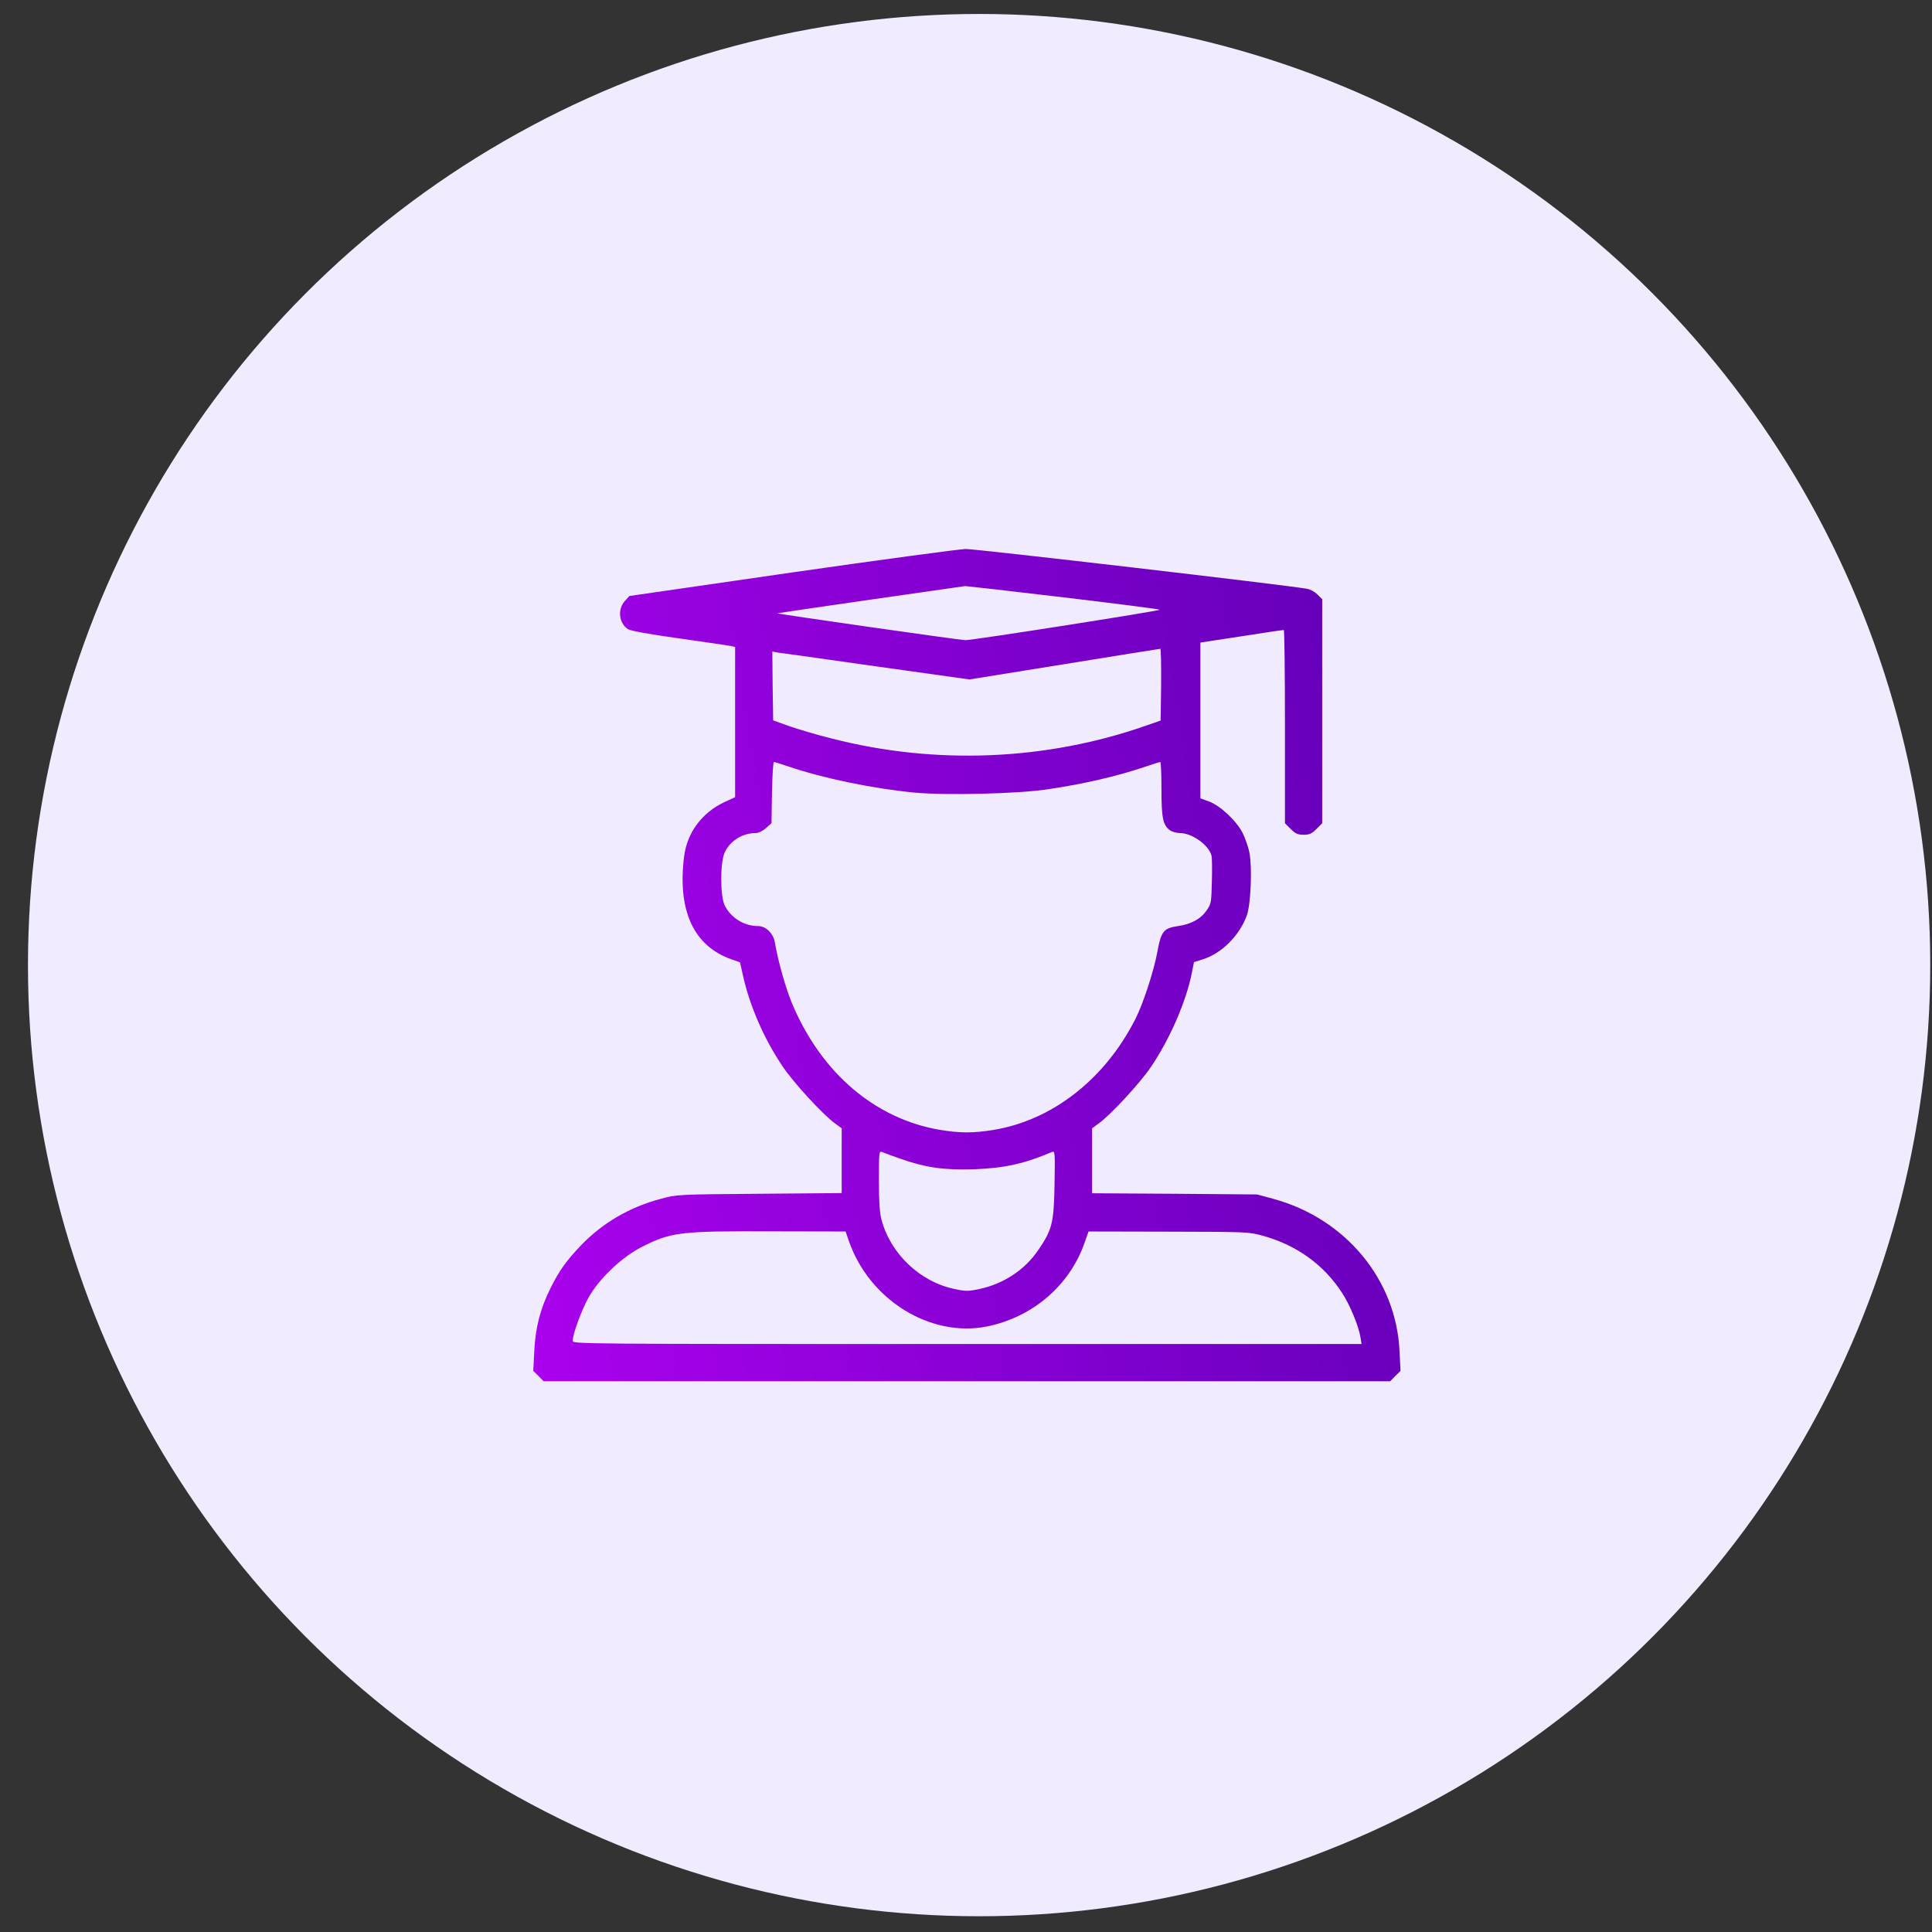
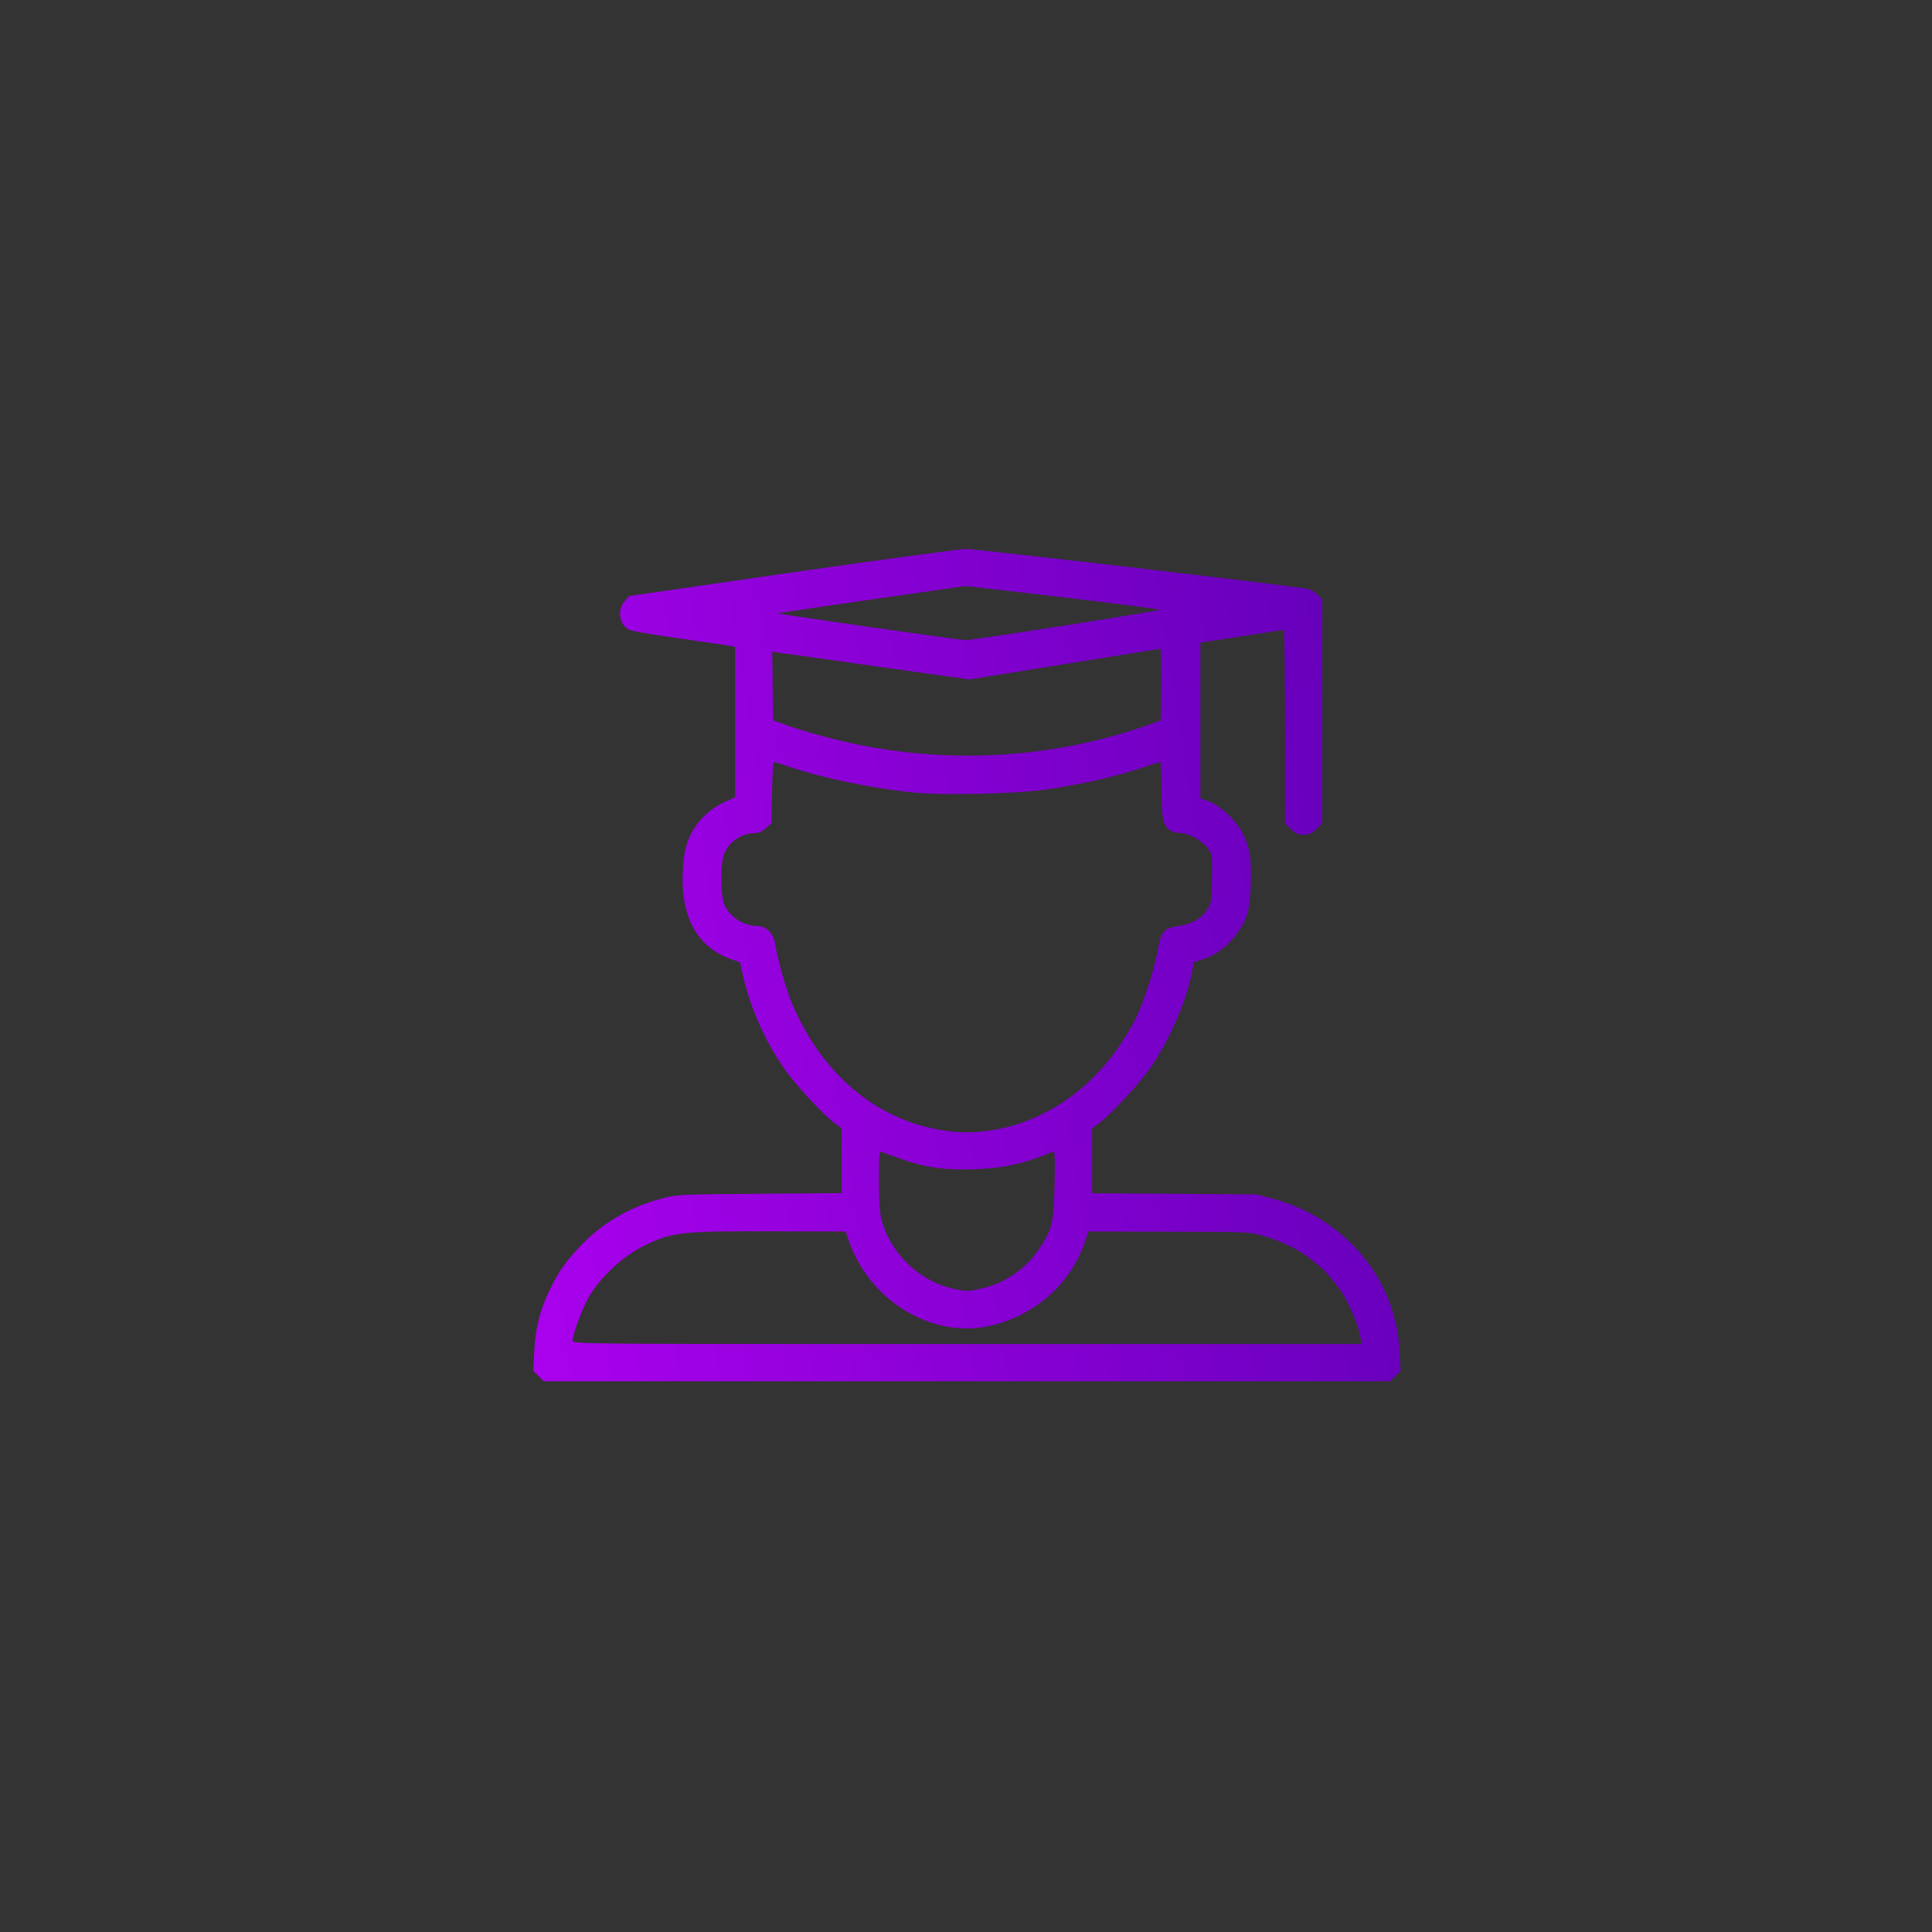
<svg xmlns="http://www.w3.org/2000/svg" width="65" height="65" viewBox="0 0 65 65" fill="none">
  <rect x="0" y="0" width="65" height="65" fill="#333333" stroke="none" />
-   <circle cx="32.941" cy="32.47" r="32" fill="#F0EBFF" />
  <path d="M26.639 19.261L21.174 20.052L21.02 20.223C20.77 20.502 20.821 20.969 21.129 21.168C21.214 21.225 21.852 21.339 22.87 21.481C23.753 21.606 24.532 21.72 24.607 21.737L24.732 21.766V24.293V26.82L24.362 26.991C23.616 27.344 23.121 28.01 23.018 28.801C22.785 30.629 23.331 31.824 24.607 32.274L24.897 32.376L24.994 32.809C25.221 33.839 25.699 34.938 26.326 35.871C26.684 36.412 27.675 37.488 28.084 37.789L28.318 37.96V39.053V40.14L25.546 40.163C22.774 40.186 22.768 40.186 22.227 40.334C21.168 40.618 20.269 41.148 19.546 41.899C19.045 42.428 18.823 42.736 18.527 43.328C18.18 44.017 18.009 44.683 17.975 45.457L17.941 46.123L18.117 46.294L18.288 46.47H32.53H46.772L46.943 46.294L47.119 46.123L47.085 45.457C46.977 43.055 45.269 40.994 42.839 40.334L42.292 40.186L39.52 40.163L36.742 40.146V39.053V37.96L36.976 37.789C37.38 37.493 38.353 36.44 38.712 35.911C39.355 34.966 39.907 33.702 40.101 32.718L40.169 32.37L40.471 32.274C41.108 32.074 41.712 31.465 41.951 30.788C42.082 30.418 42.133 29.188 42.036 28.693C42.002 28.505 41.894 28.204 41.808 28.027C41.598 27.612 41.046 27.099 40.67 26.963L40.385 26.86V24.242V21.618L41.769 21.407C42.526 21.288 43.163 21.191 43.192 21.197C43.214 21.197 43.231 22.66 43.231 24.447V27.697L43.425 27.891C43.584 28.05 43.664 28.084 43.858 28.084C44.051 28.084 44.131 28.05 44.29 27.891L44.484 27.697V23.929V20.161L44.324 20.001C44.233 19.91 44.074 19.825 43.966 19.808C43.266 19.682 32.803 18.464 32.49 18.47C32.28 18.476 29.644 18.829 26.639 19.261ZM35.786 20.098C37.568 20.309 39.019 20.496 39.019 20.514C39.019 20.553 32.706 21.544 32.473 21.538C32.28 21.532 26.098 20.65 26.155 20.633C26.2 20.616 32.376 19.728 32.473 19.717C32.519 19.717 34.01 19.887 35.786 20.098ZM39.065 23.029L39.048 24.242L38.592 24.401C35.217 25.591 31.477 25.745 27.976 24.845C27.492 24.726 26.849 24.532 26.553 24.43L26.012 24.236L25.995 23.081L25.984 21.919L26.166 21.954C26.269 21.965 27.766 22.176 29.485 22.42L32.615 22.859L35.803 22.346C37.556 22.062 39.008 21.828 39.036 21.828C39.059 21.823 39.07 22.369 39.065 23.029ZM26.502 25.779C27.68 26.183 29.36 26.53 30.777 26.667C31.836 26.764 34.272 26.707 35.262 26.553C36.475 26.371 37.539 26.126 38.478 25.813C38.763 25.716 39.008 25.637 39.036 25.637C39.059 25.637 39.076 26.046 39.076 26.547C39.076 27.532 39.127 27.765 39.366 27.936C39.44 27.987 39.588 28.027 39.702 28.027C40.112 28.033 40.67 28.431 40.761 28.79C40.778 28.864 40.784 29.257 40.772 29.661C40.755 30.361 40.75 30.412 40.596 30.629C40.397 30.919 40.072 31.095 39.628 31.158C39.15 31.226 39.065 31.334 38.94 32.017C38.82 32.666 38.473 33.736 38.205 34.272C37.175 36.309 35.405 37.693 33.412 38.017C32.752 38.125 32.28 38.125 31.614 38.011C29.445 37.641 27.646 36.11 26.661 33.793C26.451 33.31 26.166 32.302 26.069 31.704C26.018 31.408 25.768 31.158 25.517 31.158C25.039 31.158 24.601 30.89 24.384 30.469C24.225 30.15 24.225 28.978 24.39 28.659C24.584 28.272 24.988 28.027 25.426 28.027C25.517 28.027 25.66 27.959 25.768 27.862L25.956 27.697L25.973 26.667C25.984 26.098 26.012 25.637 26.035 25.637C26.058 25.637 26.269 25.699 26.502 25.779ZM30.31 38.99C31.152 39.286 31.779 39.372 32.786 39.338C33.805 39.298 34.465 39.15 35.393 38.757C35.496 38.717 35.496 38.768 35.479 39.844C35.456 41.148 35.399 41.37 34.938 42.047C34.483 42.724 33.76 43.197 32.946 43.368C32.576 43.447 32.484 43.447 32.12 43.368C30.953 43.129 29.957 42.178 29.655 41.028C29.593 40.795 29.57 40.413 29.57 39.708C29.57 38.785 29.576 38.717 29.673 38.757C29.724 38.78 30.014 38.888 30.31 38.99ZM28.551 41.728C29.229 43.726 31.3 45.013 33.213 44.626C34.744 44.313 35.985 43.248 36.486 41.819L36.623 41.432L39.315 41.438C41.905 41.444 42.025 41.444 42.463 41.569C43.618 41.882 44.541 42.548 45.161 43.51C45.417 43.903 45.713 44.62 45.77 44.984L45.81 45.218H32.536C19.421 45.218 19.267 45.218 19.267 45.109C19.267 44.888 19.558 44.102 19.785 43.681C20.138 43.038 20.907 42.303 21.573 41.962C22.58 41.449 22.842 41.415 26.035 41.427L28.449 41.432L28.551 41.728Z" fill="url(#paint0_linear_17_2902)" />
  <defs>
    <linearGradient id="paint0_linear_17_2902" x1="17.941" y1="76.635" x2="53.12" y2="71.081" gradientUnits="userSpaceOnUse">
      <stop stop-color="#B501F6" />
      <stop offset="1" stop-color="#6500BA" />
    </linearGradient>
  </defs>
</svg>